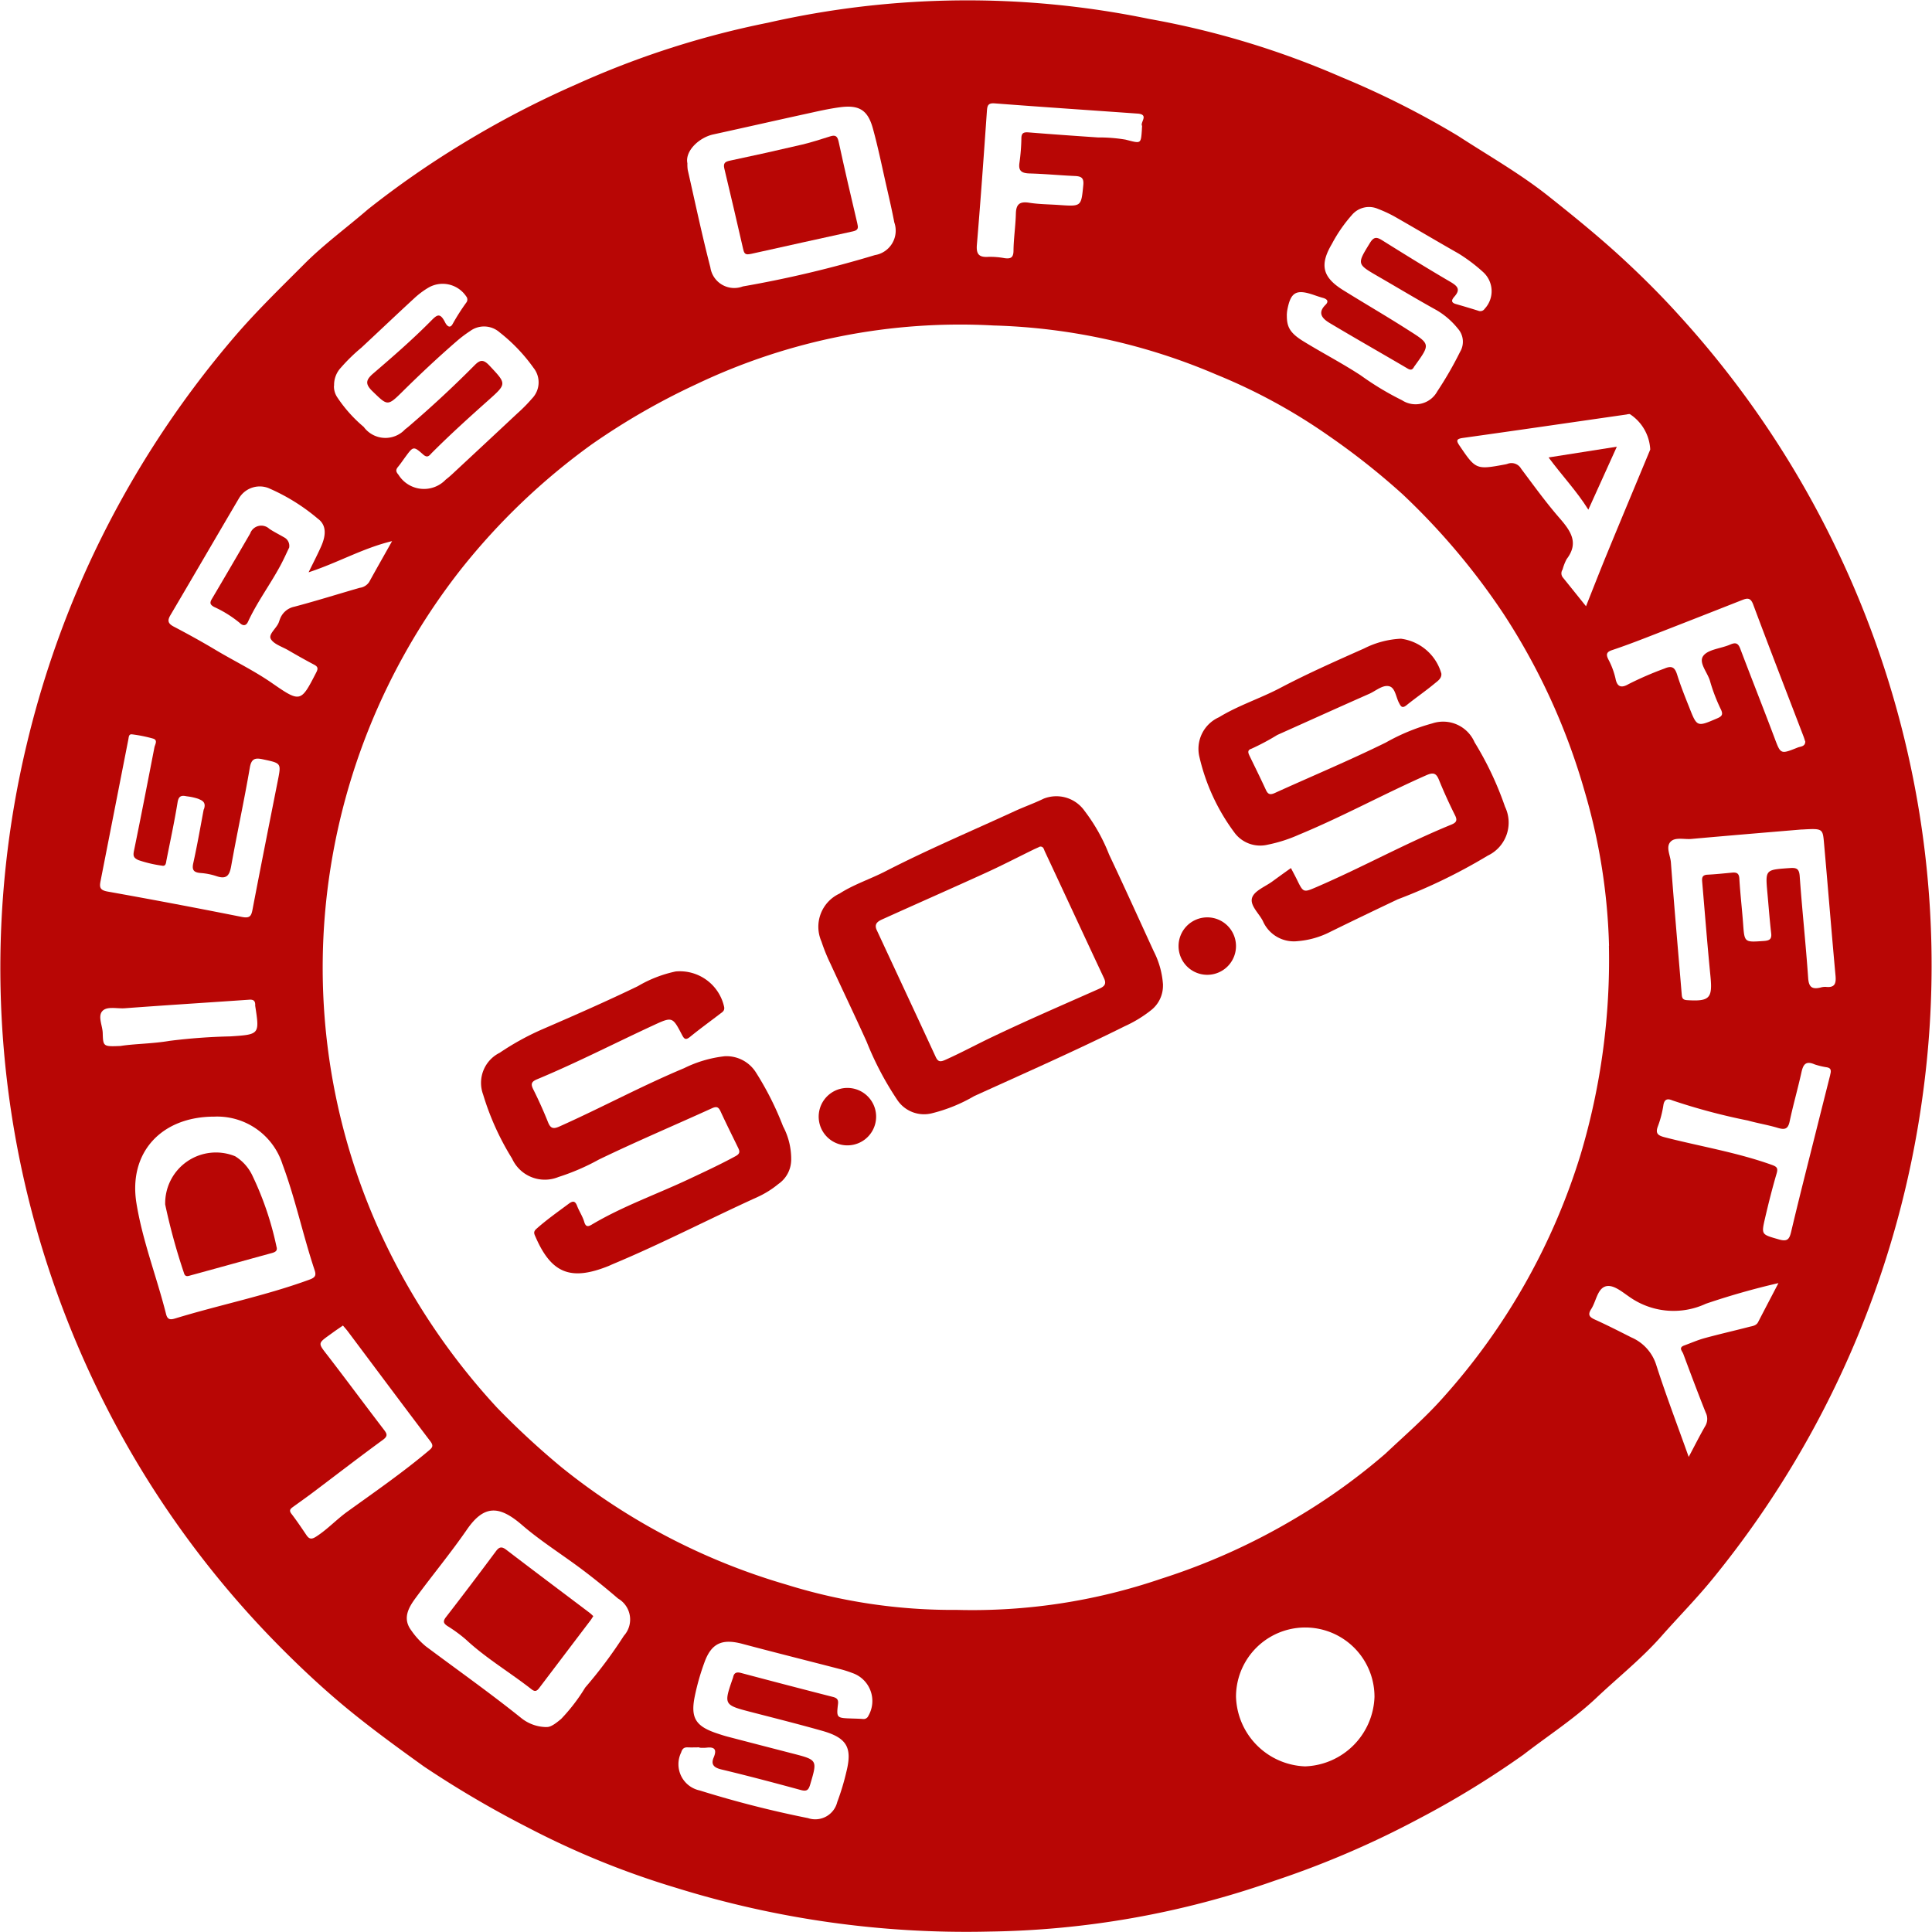
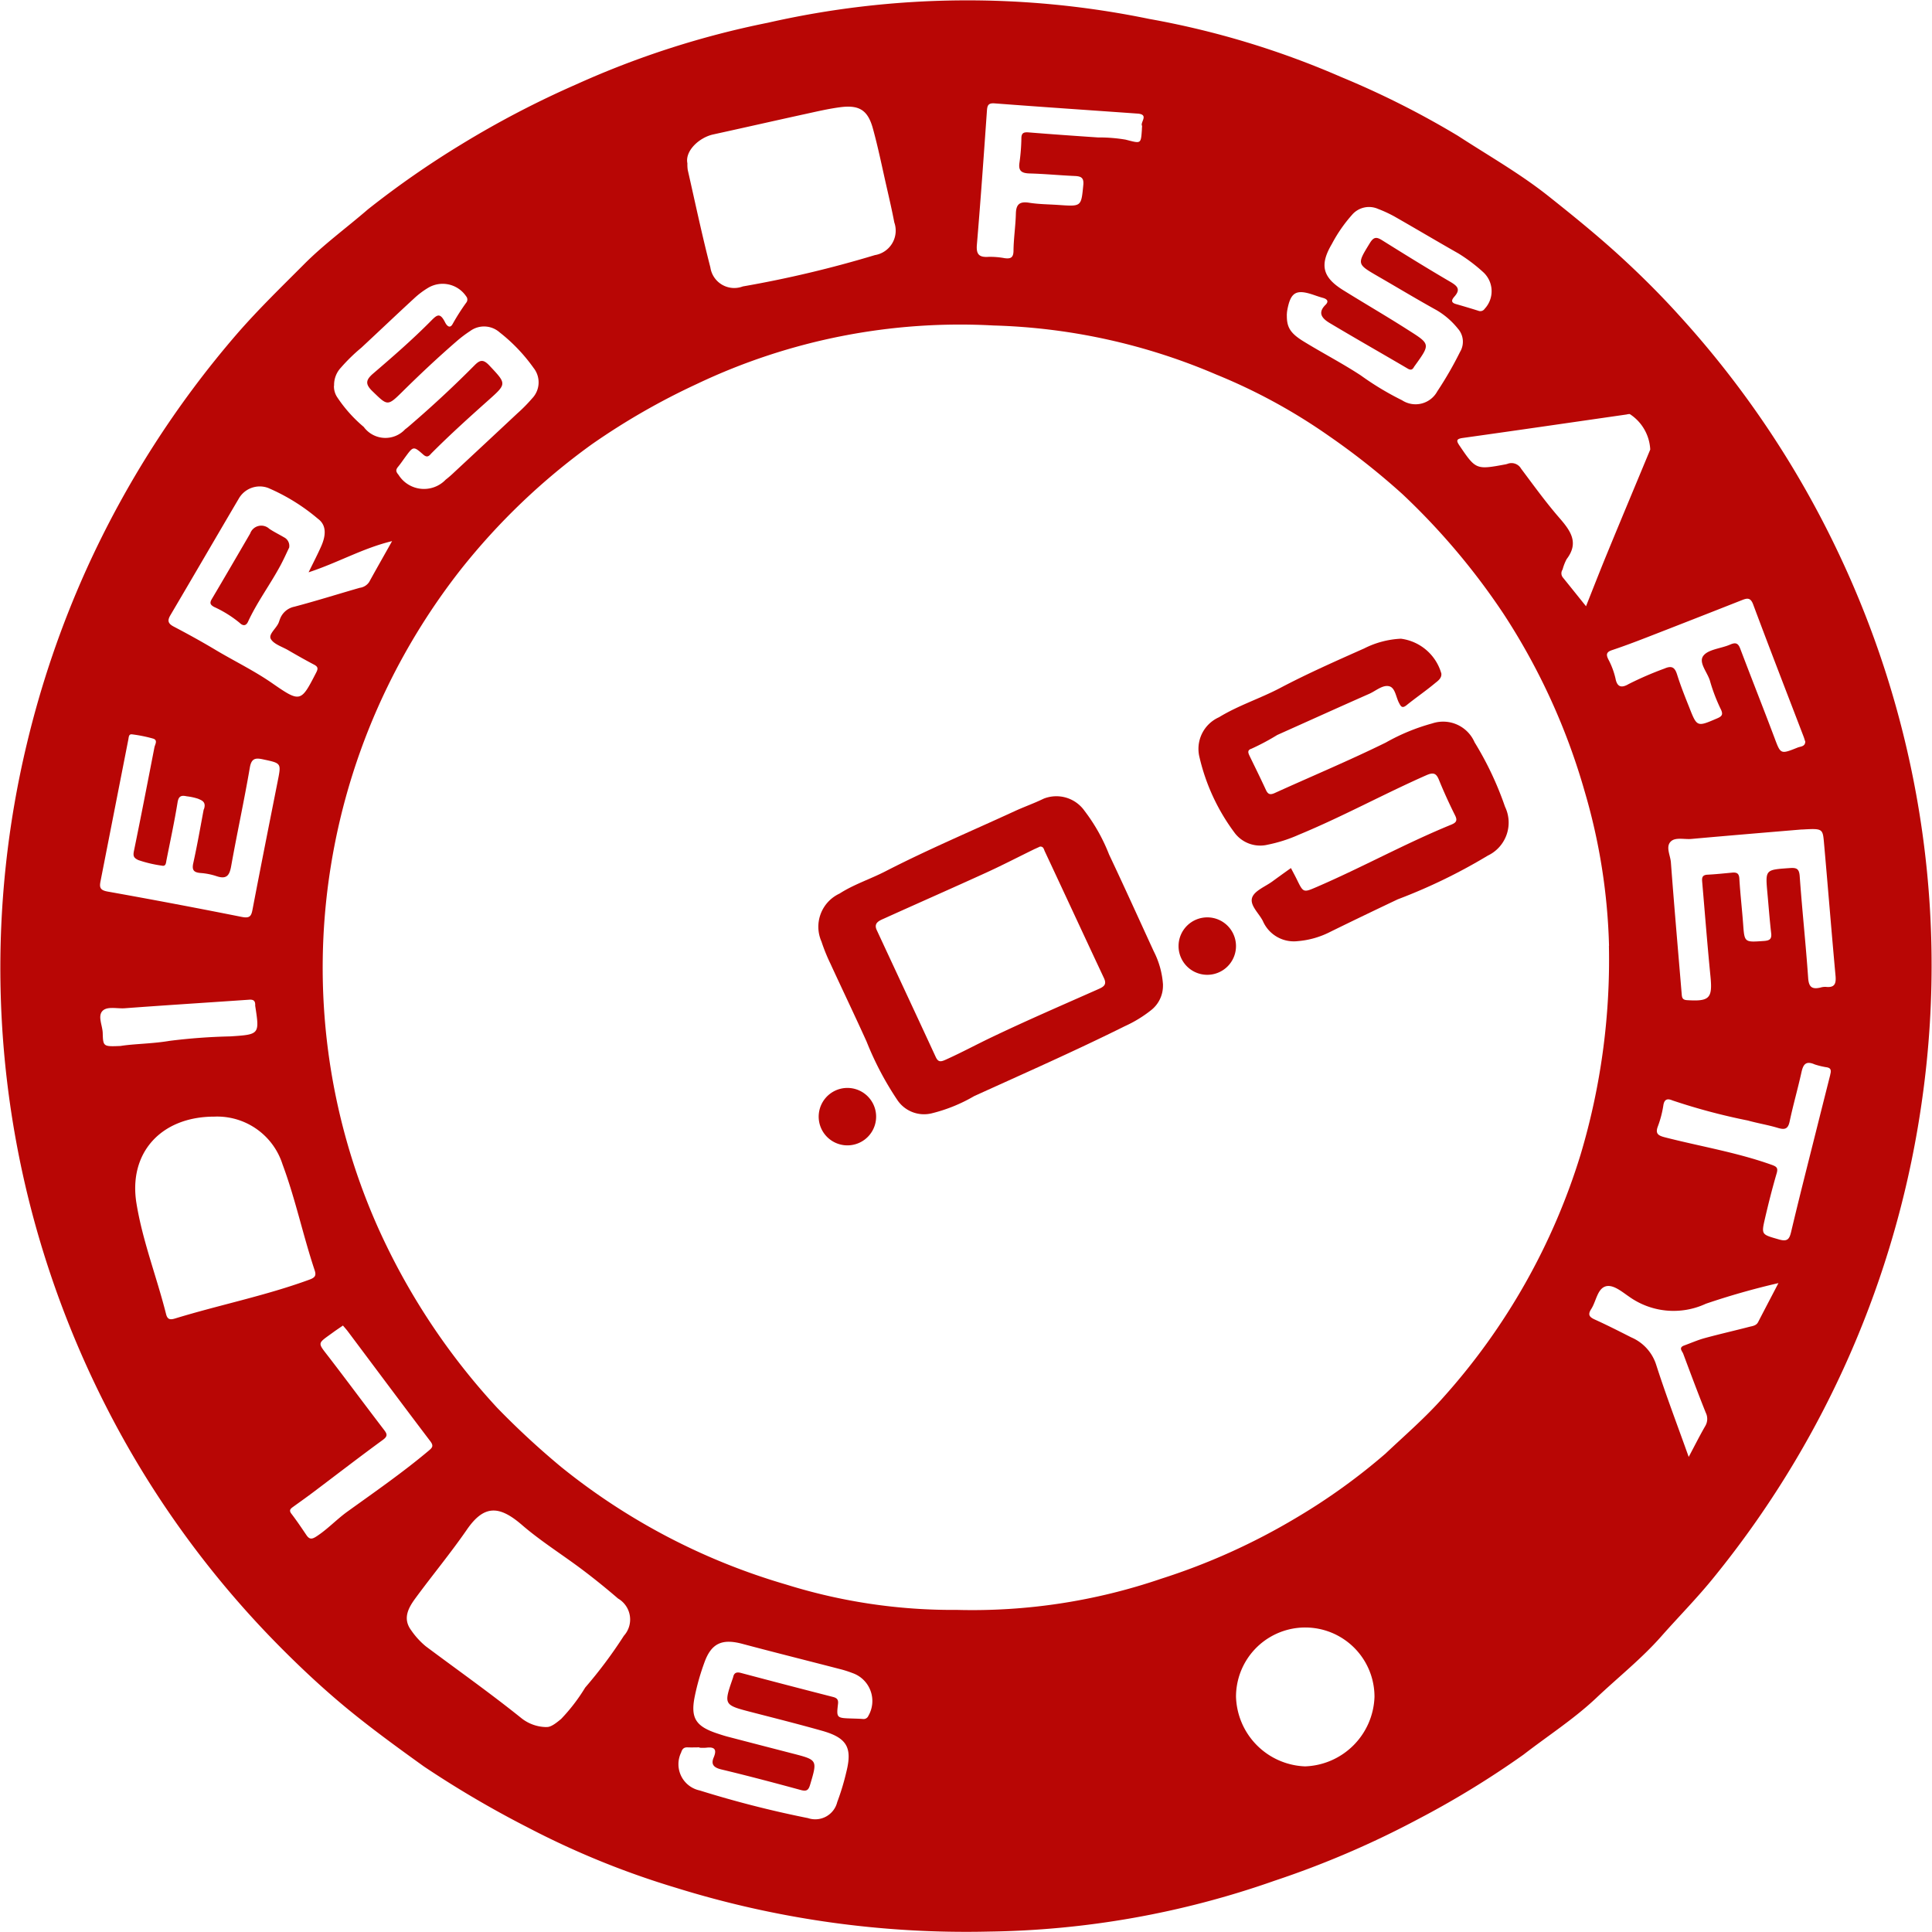
<svg xmlns="http://www.w3.org/2000/svg" width="111" height="111" viewBox="0 0 111 111">
  <defs>
    <clipPath id="clip-path">
      <rect id="Rectangle_4125" data-name="Rectangle 4125" width="111" height="111" transform="translate(0)" fill="#b80605" />
    </clipPath>
  </defs>
  <g id="Group_6909" data-name="Group 6909" transform="translate(0.021 0.022)">
    <g id="Group_6908" data-name="Group 6908" transform="translate(-0.021 -0.022)" clip-path="url(#clip-path)">
      <path id="Path_731" data-name="Path 731" d="M56.689,110.956a56.118,56.118,0,0,1-17.895-2.525,48.365,48.365,0,0,1-8.5-3.463,58.871,58.871,0,0,1-5.961-3.5c-1.523-1.094-3.044-2.2-4.483-3.388-1.317-1.09-2.569-2.261-3.769-3.47a55.265,55.265,0,0,1-5.764-6.831A54.582,54.582,0,0,1,6.1,80.84,56.086,56.086,0,0,1,2.116,70.732a55.2,55.2,0,0,1-.6-28A55.907,55.907,0,0,1,4.945,32.685a56.127,56.127,0,0,1,8.671-13.551c1.213-1.393,2.536-2.675,3.84-3.983,1.14-1.145,2.442-2.091,3.658-3.143a53.068,53.068,0,0,1,5.362-3.731,54.89,54.89,0,0,1,6.611-3.451A51.111,51.111,0,0,1,44.093,1.285,51.689,51.689,0,0,1,66,1.065,49.273,49.273,0,0,1,77.025,4.4a50.341,50.341,0,0,1,6.721,3.384c1.743,1.133,3.563,2.166,5.19,3.458,1.355,1.076,2.7,2.166,3.981,3.327,1.233,1.121,2.423,2.3,3.532,3.528a55.459,55.459,0,0,1,9.213,13.776,55.413,55.413,0,0,1,4.411,13.766,54.851,54.851,0,0,1,.332,17.548,55.683,55.683,0,0,1-3.715,13.6,55.8,55.8,0,0,1-8.233,13.8c-.958,1.19-2.031,2.27-3.038,3.411-1.133,1.283-2.477,2.349-3.717,3.521-1.293,1.222-2.79,2.183-4.19,3.266a52.475,52.475,0,0,1-6.042,3.7,53.4,53.4,0,0,1-8.261,3.546,51.428,51.428,0,0,1-16.52,2.924M92.422,54.312a34.456,34.456,0,0,0-1.4-8.865,37.321,37.321,0,0,0-4.659-10.2,39.487,39.487,0,0,0-5.8-6.871,41.3,41.3,0,0,0-4.213-3.336A32.755,32.755,0,0,0,69.863,21.5a34.9,34.9,0,0,0-12.8-2.822,35.208,35.208,0,0,0-17.048,3.36,39.8,39.8,0,0,0-6.035,3.467,37.79,37.79,0,0,0-7.517,7.178,37.387,37.387,0,0,0-4.21,6.723,37,37,0,0,0-3.286,10.447,36.672,36.672,0,0,0,2.712,20.616,38.424,38.424,0,0,0,6.86,10.388,46.757,46.757,0,0,0,3.675,3.4,37.051,37.051,0,0,0,12.938,6.76,32.019,32.019,0,0,0,9.8,1.455,33.544,33.544,0,0,0,11.733-1.788,37.028,37.028,0,0,0,7.737-3.486,35.318,35.318,0,0,0,5.152-3.7c1.124-1.061,2.292-2.067,3.321-3.229a37.251,37.251,0,0,0,7.9-13.978,39.113,39.113,0,0,0,1.621-11.971M39.471,9.364a2.251,2.251,0,0,0,.02.376c.425,1.869.82,3.745,1.3,5.6a1.386,1.386,0,0,0,1.863,1.095,64.53,64.53,0,0,0,7.588-1.8,1.424,1.424,0,0,0,1.116-1.88c-.129-.679-.285-1.355-.439-2.029-.26-1.137-.489-2.282-.8-3.4C49.827,6.295,49.33,6,48.259,6.137c-.647.084-1.286.232-1.923.372-1.8.393-3.585.8-5.381,1.193-.8.174-1.634.943-1.483,1.661M31.381,99.2c.238.018.539-.215.838-.465a10.424,10.424,0,0,0,1.38-1.8,26.193,26.193,0,0,0,2.223-2.976,1.394,1.394,0,0,0-.335-2.14c-.668-.575-1.354-1.132-2.059-1.662-1.148-.864-2.381-1.632-3.462-2.566-1.314-1.135-2.183-1.154-3.163.268-.93,1.346-1.98,2.614-2.95,3.933-.412.56-.757,1.174-.25,1.853a4.466,4.466,0,0,0,.841.921c1.826,1.364,3.689,2.681,5.466,4.107a2.344,2.344,0,0,0,1.472.531m42.53-81.1c-.006.669.192,1.016.951,1.483,1.087.669,2.228,1.259,3.294,1.957a16.589,16.589,0,0,0,2.372,1.429,1.42,1.42,0,0,0,2.026-.51,20.909,20.909,0,0,0,1.308-2.267,1.131,1.131,0,0,0-.126-1.339,4.466,4.466,0,0,0-1.214-1.054c-1.137-.628-2.249-1.3-3.371-1.947-1.23-.713-1.214-.7-.468-1.918.215-.349.377-.36.7-.157,1.3.812,2.6,1.619,3.922,2.39.4.237.6.424.244.835-.127.145-.276.34.073.44q.647.185,1.29.386a.3.3,0,0,0,.366-.115,1.48,1.48,0,0,0-.074-2.092,9.513,9.513,0,0,0-1.43-1.082c-1.234-.7-2.453-1.426-3.687-2.13a7.506,7.506,0,0,0-.937-.433,1.283,1.283,0,0,0-1.5.348A8.4,8.4,0,0,0,76.5,13.992c-.711,1.2-.549,1.91.641,2.652,1.214.756,2.452,1.473,3.659,2.243,1.359.865,1.387.824.46,2.111a.443.443,0,0,0-.035.049c-.089.168-.185.222-.383.1-1.486-.873-2.986-1.724-4.464-2.607-.4-.239-.737-.562-.248-1.045.211-.206.1-.337-.157-.406-.176-.048-.35-.11-.524-.169-1.006-.343-1.323-.158-1.514.886-.021.117-.022.237-.027.281m-56.2,14.772c.293-.6.523-1.042.722-1.492.248-.56.353-1.19-.187-1.585a11.283,11.283,0,0,0-2.859-1.77,1.388,1.388,0,0,0-1.689.616c-1.313,2.228-2.61,4.464-3.925,6.692-.182.308-.148.48.186.656.809.425,1.609.864,2.392,1.333,1.087.65,2.231,1.2,3.278,1.928,1.621,1.124,1.643,1.084,2.52-.621.12-.232.1-.337-.134-.457-.5-.264-1-.547-1.488-.831-.348-.2-.827-.345-.989-.645-.142-.263.309-.594.449-.92.031-.073.051-.149.081-.222a1.119,1.119,0,0,1,.822-.705c1.261-.333,2.505-.726,3.759-1.086a.765.765,0,0,0,.544-.337c.417-.759.847-1.511,1.315-2.346-1.684.406-3.1,1.237-4.8,1.793m1.461-10.727a1.119,1.119,0,0,0,.19.673,8.009,8.009,0,0,0,1.52,1.7,1.543,1.543,0,0,0,2.376.139c.163-.12.312-.256.465-.388q1.827-1.579,3.523-3.289c.309-.313.5-.364.851.007.99,1.057,1.018,1.043-.043,1.989-1.11.99-2.212,1.985-3.26,3.035-.128.128-.233.324-.489.1-.565-.5-.578-.483-1.023.121-.143.194-.276.395-.429.579s-.116.29.028.46a1.725,1.725,0,0,0,2.711.276c.176-.136.343-.284.5-.435q1.81-1.681,3.613-3.369a8.944,8.944,0,0,0,.846-.857,1.331,1.331,0,0,0,.089-1.757,9.782,9.782,0,0,0-1.95-2.043,1.351,1.351,0,0,0-1.7-.073,7.006,7.006,0,0,0-.772.584c-1.08.936-2.118,1.911-3.131,2.913-.846.836-.845.788-1.7-.038-.435-.419-.392-.656.048-1.031,1.1-.943,2.2-1.9,3.223-2.927.4-.4.578-.641.9,0,.074.15.266.409.438.079a12.4,12.4,0,0,1,.769-1.206.286.286,0,0,0,0-.374,1.628,1.628,0,0,0-2.161-.5,4.726,4.726,0,0,0-.822.616c-1.02.938-2.022,1.894-3.037,2.838A10.176,10.176,0,0,0,19.565,21.1a1.446,1.446,0,0,0-.392,1.037m20.993,78.249v-.016c-.226,0-.451.01-.676,0s-.317.094-.378.295a1.54,1.54,0,0,0,1.068,2.181,60.831,60.831,0,0,0,6.221,1.589,1.3,1.3,0,0,0,1.679-.922,13.829,13.829,0,0,0,.53-1.759c.343-1.38.016-1.936-1.4-2.336-1.334-.377-2.68-.716-4.023-1.063-1.638-.423-1.64-.419-1.1-1.975.006-.018.011-.038.016-.058.055-.248.207-.291.449-.227q2.633.7,5.272,1.375c.238.06.33.15.3.406-.094.806-.081.808.8.836.2.007.409.011.614.026a.3.3,0,0,0,.332-.181,1.7,1.7,0,0,0-.917-2.457,6.177,6.177,0,0,0-.756-.238c-1.857-.482-3.718-.946-5.57-1.44-1.154-.307-1.775-.042-2.174,1.06a13.486,13.486,0,0,0-.567,2c-.238,1.217.08,1.688,1.311,2.093.192.064.387.128.584.18q1.864.486,3.733.968c1.441.372,1.429.37,1.011,1.784-.095.323-.2.406-.547.311-1.515-.413-3.034-.815-4.562-1.181-.444-.107-.6-.3-.433-.689.191-.454.057-.623-.438-.557a2.827,2.827,0,0,1-.369,0M12.289,64.132c-3.059,0-4.945,2.082-4.47,4.987.354,2.17,1.165,4.23,1.7,6.357.083.333.253.335.53.25,2.561-.783,5.2-1.308,7.719-2.233.324-.12.386-.24.286-.54-.671-2.01-1.1-4.084-1.843-6.077a3.94,3.94,0,0,0-3.92-2.744M74.96,101.462a4.135,4.135,0,0,0,3.987-3.992,3.978,3.978,0,1,0-7.956-.018,4.126,4.126,0,0,0,3.969,4.01M103.5,47.634c-1.9.16-4.124.344-6.347.544-.406.036-.925-.115-1.187.152-.3.3-.021.789.01,1.19.189,2.525.411,5.046.621,7.57.015.185.031.333.3.35,1.306.084,1.478-.107,1.352-1.376-.178-1.79-.316-3.585-.471-5.378-.02-.227-.043-.438.3-.454.47-.023.938-.074,1.407-.117.266-.026.406.032.424.34.051.868.153,1.733.217,2.6.079,1.078.069,1.063,1.188.986.346-.023.464-.116.423-.457-.089-.766-.145-1.536-.216-2.3-.122-1.349-.121-1.333,1.265-1.431.406-.03.558.023.591.467.139,1.953.351,3.9.486,5.854.036.526.232.655.711.542a.959.959,0,0,1,.3-.039c.508.057.6-.176.563-.621-.234-2.559-.439-5.122-.667-7.684-.072-.8-.091-.8-1.277-.734M11.691,46.481c.158-.44-.134-.523-.33-.611a3.3,3.3,0,0,0-.656-.142c-.309-.068-.466-.018-.525.35C10,47.19,9.76,48.293,9.542,49.4c-.03.148-.027.369-.264.312a7.173,7.173,0,0,1-1.351-.319c-.285-.131-.308-.255-.252-.531.406-1.976.789-3.957,1.174-5.939.033-.173.215-.42-.075-.51a8.14,8.14,0,0,0-1.2-.243c-.2-.031-.195.149-.221.285q-.8,4.078-1.6,8.154c-.069.348-.03.514.406.592q3.863.69,7.713,1.458c.465.092.545-.055.616-.433.471-2.467.963-4.931,1.451-7.395.2-1.012.2-1-.835-1.222-.449-.1-.681-.068-.773.473-.323,1.89-.734,3.766-1.071,5.654-.094.53-.256.782-.848.579a3.723,3.723,0,0,0-.9-.179c-.4-.032-.519-.165-.43-.567.235-1.063.42-2.134.6-3.088M91.1,34.81c.431-1.084.809-2.056,1.206-3.02.822-2,1.656-3.989,2.484-5.984a2.579,2.579,0,0,0-1.175-2.038.62.62,0,0,0-.181.023c-3.135.451-6.269.909-9.407,1.348-.386.054-.386.159-.2.434.941,1.388.955,1.4,2.644,1.085a.982.982,0,0,0,.118-.031.635.635,0,0,1,.78.276c.719.958,1.419,1.932,2.206,2.836.642.74,1.132,1.424.412,2.362a2.833,2.833,0,0,0-.234.6.384.384,0,0,0,.007.443c.424.524.845,1.049,1.338,1.663m12.592,7.763c-.025-.076-.052-.171-.086-.263-.97-2.534-1.953-5.061-2.9-7.6-.158-.425-.36-.362-.672-.239q-2.737,1.08-5.481,2.146c-.644.25-1.291.493-1.947.713-.309.1-.369.232-.229.519a4.47,4.47,0,0,1,.418,1.11c.1.534.375.547.758.323a19,19,0,0,1,2.045-.886c.436-.191.605-.073.736.337.2.639.45,1.266.7,1.891.446,1.138.446,1.126,1.614.625.272-.117.329-.223.216-.483a10.088,10.088,0,0,1-.623-1.605c-.127-.524-.7-1.1-.4-1.5.279-.376,1.021-.419,1.541-.646.323-.141.464-.08.584.242.644,1.7,1.319,3.4,1.959,5.1.36.959.34.973,1.34.572.166-.067.434-.047.435-.353M65.6,7.218c-.153-.19.43-.665-.269-.714-2.734-.194-5.47-.378-8.2-.586-.382-.03-.429.122-.451.427-.18,2.562-.36,5.125-.576,7.684-.047.546.108.746.673.706a4.519,4.519,0,0,1,.916.075c.346.047.509-.023.514-.422.007-.71.118-1.418.136-2.128.012-.524.194-.724.762-.634s1.14.089,1.712.129c1.3.091,1.278.089,1.4-1.143.042-.423-.122-.507-.494-.523-.858-.037-1.715-.122-2.573-.145-.462-.012-.676-.132-.6-.62a11.323,11.323,0,0,0,.11-1.417c.007-.3.147-.344.423-.322,1.325.107,2.653.2,3.98.29A9.107,9.107,0,0,1,64.644,8c.891.227.88.269.939-.565,0-.059.006-.118.012-.221m39.536,54.5c.092-.311-.027-.377-.179-.413a4.335,4.335,0,0,1-.714-.169c-.518-.228-.663.012-.761.456-.208.944-.478,1.878-.678,2.823-.091.429-.272.491-.676.369-.565-.171-1.154-.264-1.722-.424A35.321,35.321,0,0,1,96.062,63.2c-.291-.125-.47-.068-.521.3a6.029,6.029,0,0,1-.316,1.2c-.153.413.021.521.408.621,2.044.524,4.139.867,6.131,1.579.28.1.383.173.29.488-.25.853-.468,1.716-.669,2.583-.222.957-.2.927.782,1.212.5.147.616,0,.72-.441.468-1.98.974-3.951,1.468-5.926.269-1.074.54-2.146.778-3.092M97,83.683c.36-.678.636-1.228.943-1.761a.8.8,0,0,0,.037-.779c-.449-1.122-.872-2.254-1.294-3.385-.059-.155-.287-.353.053-.477.393-.143.778-.314,1.18-.424.846-.231,1.7-.424,2.55-.645.19-.049.408-.063.518-.274.367-.711.74-1.42,1.168-2.241a42.54,42.54,0,0,0-4.171,1.186,4.4,4.4,0,0,1-4.409-.408c-.413-.28-.951-.75-1.391-.576s-.507.858-.787,1.291c-.216.335-.094.465.231.61.7.318,1.389.669,2.077,1.017a2.554,2.554,0,0,1,1.419,1.55c.56,1.749,1.218,3.469,1.876,5.316M19.68,76.136c-.207.143-.391.264-.567.393-.922.672-.91.549-.239,1.421,1.06,1.378,2.093,2.776,3.151,4.156.186.243.259.372-.053.6-1.333.973-2.638,1.981-3.956,2.974-.387.292-.783.573-1.177.857-.154.111-.285.2-.116.415.3.392.579.805.856,1.217.17.254.311.259.582.081.645-.42,1.16-.981,1.781-1.428,1.571-1.131,3.163-2.234,4.644-3.478.213-.179.33-.276.12-.555-1.593-2.1-3.166-4.213-4.746-6.321-.081-.108-.174-.208-.279-.334M6.91,60.071c.8-.127,1.811-.122,2.817-.293a33.671,33.671,0,0,1,3.484-.256c1.684-.111,1.684-.11,1.43-1.754a.474.474,0,0,1,0-.059c0-.221-.094-.312-.339-.295-2.386.166-4.772.314-7.158.492-.441.033-1.024-.134-1.29.168s.015.83.026,1.26c.022.78.035.779,1.031.738" transform="translate(0.022 0.022)" fill="#b80605" />
      <path id="Path_732" data-name="Path 732" d="M57.915,47.936a1.782,1.782,0,0,1-.693,1.457,7.192,7.192,0,0,1-1.5.912c-2.847,1.417-5.759,2.7-8.655,4.017a9.157,9.157,0,0,1-2.448.991,1.846,1.846,0,0,1-1.957-.756,17.9,17.9,0,0,1-1.774-3.367c-.678-1.5-1.392-2.987-2.081-4.484a10.261,10.261,0,0,1-.512-1.266,2.1,2.1,0,0,1,1.036-2.753c.821-.53,1.764-.831,2.63-1.276,2.431-1.251,4.952-2.317,7.435-3.461.547-.252,1.117-.45,1.661-.716a1.979,1.979,0,0,1,2.36.709,10.248,10.248,0,0,1,1.4,2.493c.874,1.847,1.715,3.708,2.568,5.565a4.909,4.909,0,0,1,.533,1.934M50.85,39.985c-.1.048-.217.1-.327.149-.922.451-1.833.923-2.767,1.35-1.942.886-3.9,1.747-5.842,2.625-.285.129-.64.252-.441.677,1.128,2.43,2.265,4.855,3.387,7.287.136.293.276.287.546.168.921-.411,1.8-.89,2.712-1.323,2-.955,4.034-1.833,6.061-2.732.312-.138.533-.251.345-.648-1.139-2.425-2.262-4.857-3.4-7.284-.052-.111-.069-.284-.277-.269" transform="translate(8.901 8.654)" fill="#b80605" />
      <path id="Path_733" data-name="Path 733" d="M61.15,42.927c.121.234.234.441.338.652.376.769.372.764,1.149.429,2.606-1.124,5.088-2.5,7.718-3.575.274-.112.378-.226.227-.528-.337-.674-.65-1.36-.933-2.056-.158-.387-.33-.429-.72-.258-2.466,1.089-4.825,2.384-7.318,3.415a8.466,8.466,0,0,1-1.8.577,1.84,1.84,0,0,1-1.867-.642,11.644,11.644,0,0,1-2.051-4.391,1.987,1.987,0,0,1,1.121-2.289c1.111-.681,2.368-1.078,3.515-1.682,1.573-.83,3.2-1.547,4.825-2.271a5.2,5.2,0,0,1,2.113-.56,2.786,2.786,0,0,1,2.323,2c.03.271-.2.424-.37.562-.526.439-1.1.83-1.631,1.26-.259.208-.33.057-.433-.138-.174-.332-.217-.854-.547-.948-.381-.107-.777.26-1.16.43-1.767.78-3.525,1.577-5.288,2.366a13.6,13.6,0,0,1-1.481.789c-.265.084-.181.256-.1.427.312.644.63,1.285.928,1.934.116.252.237.308.51.184,2.128-.967,4.289-1.87,6.382-2.9a11.619,11.619,0,0,1,2.669-1.1A1.969,1.969,0,0,1,71.7,35.7,18.605,18.605,0,0,1,73.448,39.4a2.1,2.1,0,0,1-.991,2.811,31.9,31.9,0,0,1-5.173,2.511c-1.295.615-2.585,1.233-3.87,1.865a4.969,4.969,0,0,1-1.871.536,1.938,1.938,0,0,1-2.008-1.158c-.231-.454-.773-.911-.611-1.354.144-.391.755-.623,1.163-.921.341-.25.688-.5,1.065-.767" transform="translate(13.02 6.948)" fill="#b80605" />
-       <path id="Path_734" data-name="Path 734" d="M40.212,56.131a1.7,1.7,0,0,1-.737,1.339,5.385,5.385,0,0,1-1.182.741c-2.786,1.264-5.5,2.68-8.324,3.859-.075.032-.149.067-.224.1-2.188.886-3.305.445-4.221-1.666-.072-.165-.144-.284.049-.457.586-.523,1.225-.971,1.853-1.439.239-.178.375-.179.488.12s.318.6.411.922.252.259.445.143c1.778-1.054,3.739-1.741,5.6-2.62.894-.42,1.788-.835,2.653-1.307.252-.137.244-.266.147-.466-.34-.7-.687-1.391-1.011-2.095-.115-.248-.216-.317-.5-.187-2.164.986-4.358,1.913-6.5,2.949a12.822,12.822,0,0,1-2.318,1,2.065,2.065,0,0,1-2.663-1.058,15.355,15.355,0,0,1-1.663-3.678,1.929,1.929,0,0,1,.949-2.4A15.341,15.341,0,0,1,25.9,48.587c1.848-.8,3.692-1.608,5.5-2.482a7.225,7.225,0,0,1,2.175-.847,2.606,2.606,0,0,1,2.789,2.049c.031.211-.1.281-.226.376-.578.443-1.169.87-1.732,1.329-.264.215-.345.12-.473-.126-.54-1.033-.551-1.038-1.652-.528-2.223,1.029-4.4,2.15-6.665,3.093-.316.132-.381.26-.226.57q.466.93.854,1.9c.147.366.309.4.668.237,2.405-1.075,4.721-2.329,7.154-3.346a6.982,6.982,0,0,1,2.333-.684,2,2,0,0,1,1.763.891,17.448,17.448,0,0,1,1.583,3.133,4,4,0,0,1,.468,1.981" transform="translate(5.243 10.556)" fill="#b80605" />
-       <path id="Path_735" data-name="Path 735" d="M35.165,13.114c-.258.048-.3-.115-.345-.306-.354-1.54-.708-3.08-1.079-4.616-.079-.328.063-.4.354-.459q2.066-.436,4.12-.918c.545-.128,1.078-.306,1.613-.472.311-.1.415.007.481.308.339,1.563.7,3.123,1.069,4.679.06.252.079.4-.238.47-1.953.424-3.9.862-5.854,1.294-.041.009-.081.014-.121.02" transform="translate(7.874 1.49)" fill="#b80605" />
-       <path id="Path_736" data-name="Path 736" d="M29.252,76.042c-.059.09-.1.159-.145.222q-1.485,1.957-2.967,3.913c-.138.184-.25.216-.441.065-1.234-.967-2.6-1.772-3.753-2.843a8.255,8.255,0,0,0-1.075-.789c-.239-.158-.263-.279-.081-.514q1.448-1.871,2.858-3.769c.2-.274.345-.3.62-.085,1.582,1.211,3.178,2.405,4.767,3.606.076.058.143.127.218.194" transform="translate(4.835 16.81)" fill="#b80605" />
      <path id="Path_737" data-name="Path 737" d="M14.305,25.753c-.143.292-.324.708-.542,1.1C13.18,27.918,12.454,28.9,11.947,30c-.128.277-.322.218-.473.07A6.617,6.617,0,0,0,10,29.149c-.232-.128-.264-.235-.129-.46.74-1.249,1.467-2.5,2.2-3.759a.677.677,0,0,1,1.1-.27c.269.18.562.322.842.487a.549.549,0,0,1,.295.607" transform="translate(2.302 5.722)" fill="#b80605" />
-       <path id="Path_738" data-name="Path 738" d="M7.681,56.681A2.917,2.917,0,0,1,11.7,53.91a2.63,2.63,0,0,1,1.011,1.153A17.988,17.988,0,0,1,14.074,59.1c.075.239-.06.313-.26.369-1.553.425-3.1.856-4.656,1.28-.148.041-.325.121-.395-.122a35.452,35.452,0,0,1-1.082-3.945" transform="translate(1.81 12.521)" fill="#b80605" />
-       <path id="Path_739" data-name="Path 739" d="M72.149,21.417l3.922-.618-1.637,3.618c-.674-1.079-1.518-1.96-2.284-3" transform="translate(16.822 4.865)" fill="#b80605" />
      <path id="Path_740" data-name="Path 740" d="M38.478,53.34a1.65,1.65,0,1,1,2.315.3,1.651,1.651,0,0,1-2.315-.3" transform="translate(8.901 11.822)" fill="#b80605" />
      <path id="Path_741" data-name="Path 741" d="M58.205,44.384a1.65,1.65,0,1,1-1.65-1.65,1.649,1.649,0,0,1,1.65,1.65" transform="translate(12.807 9.972)" fill="#b80605" />
    </g>
  </g>
</svg>